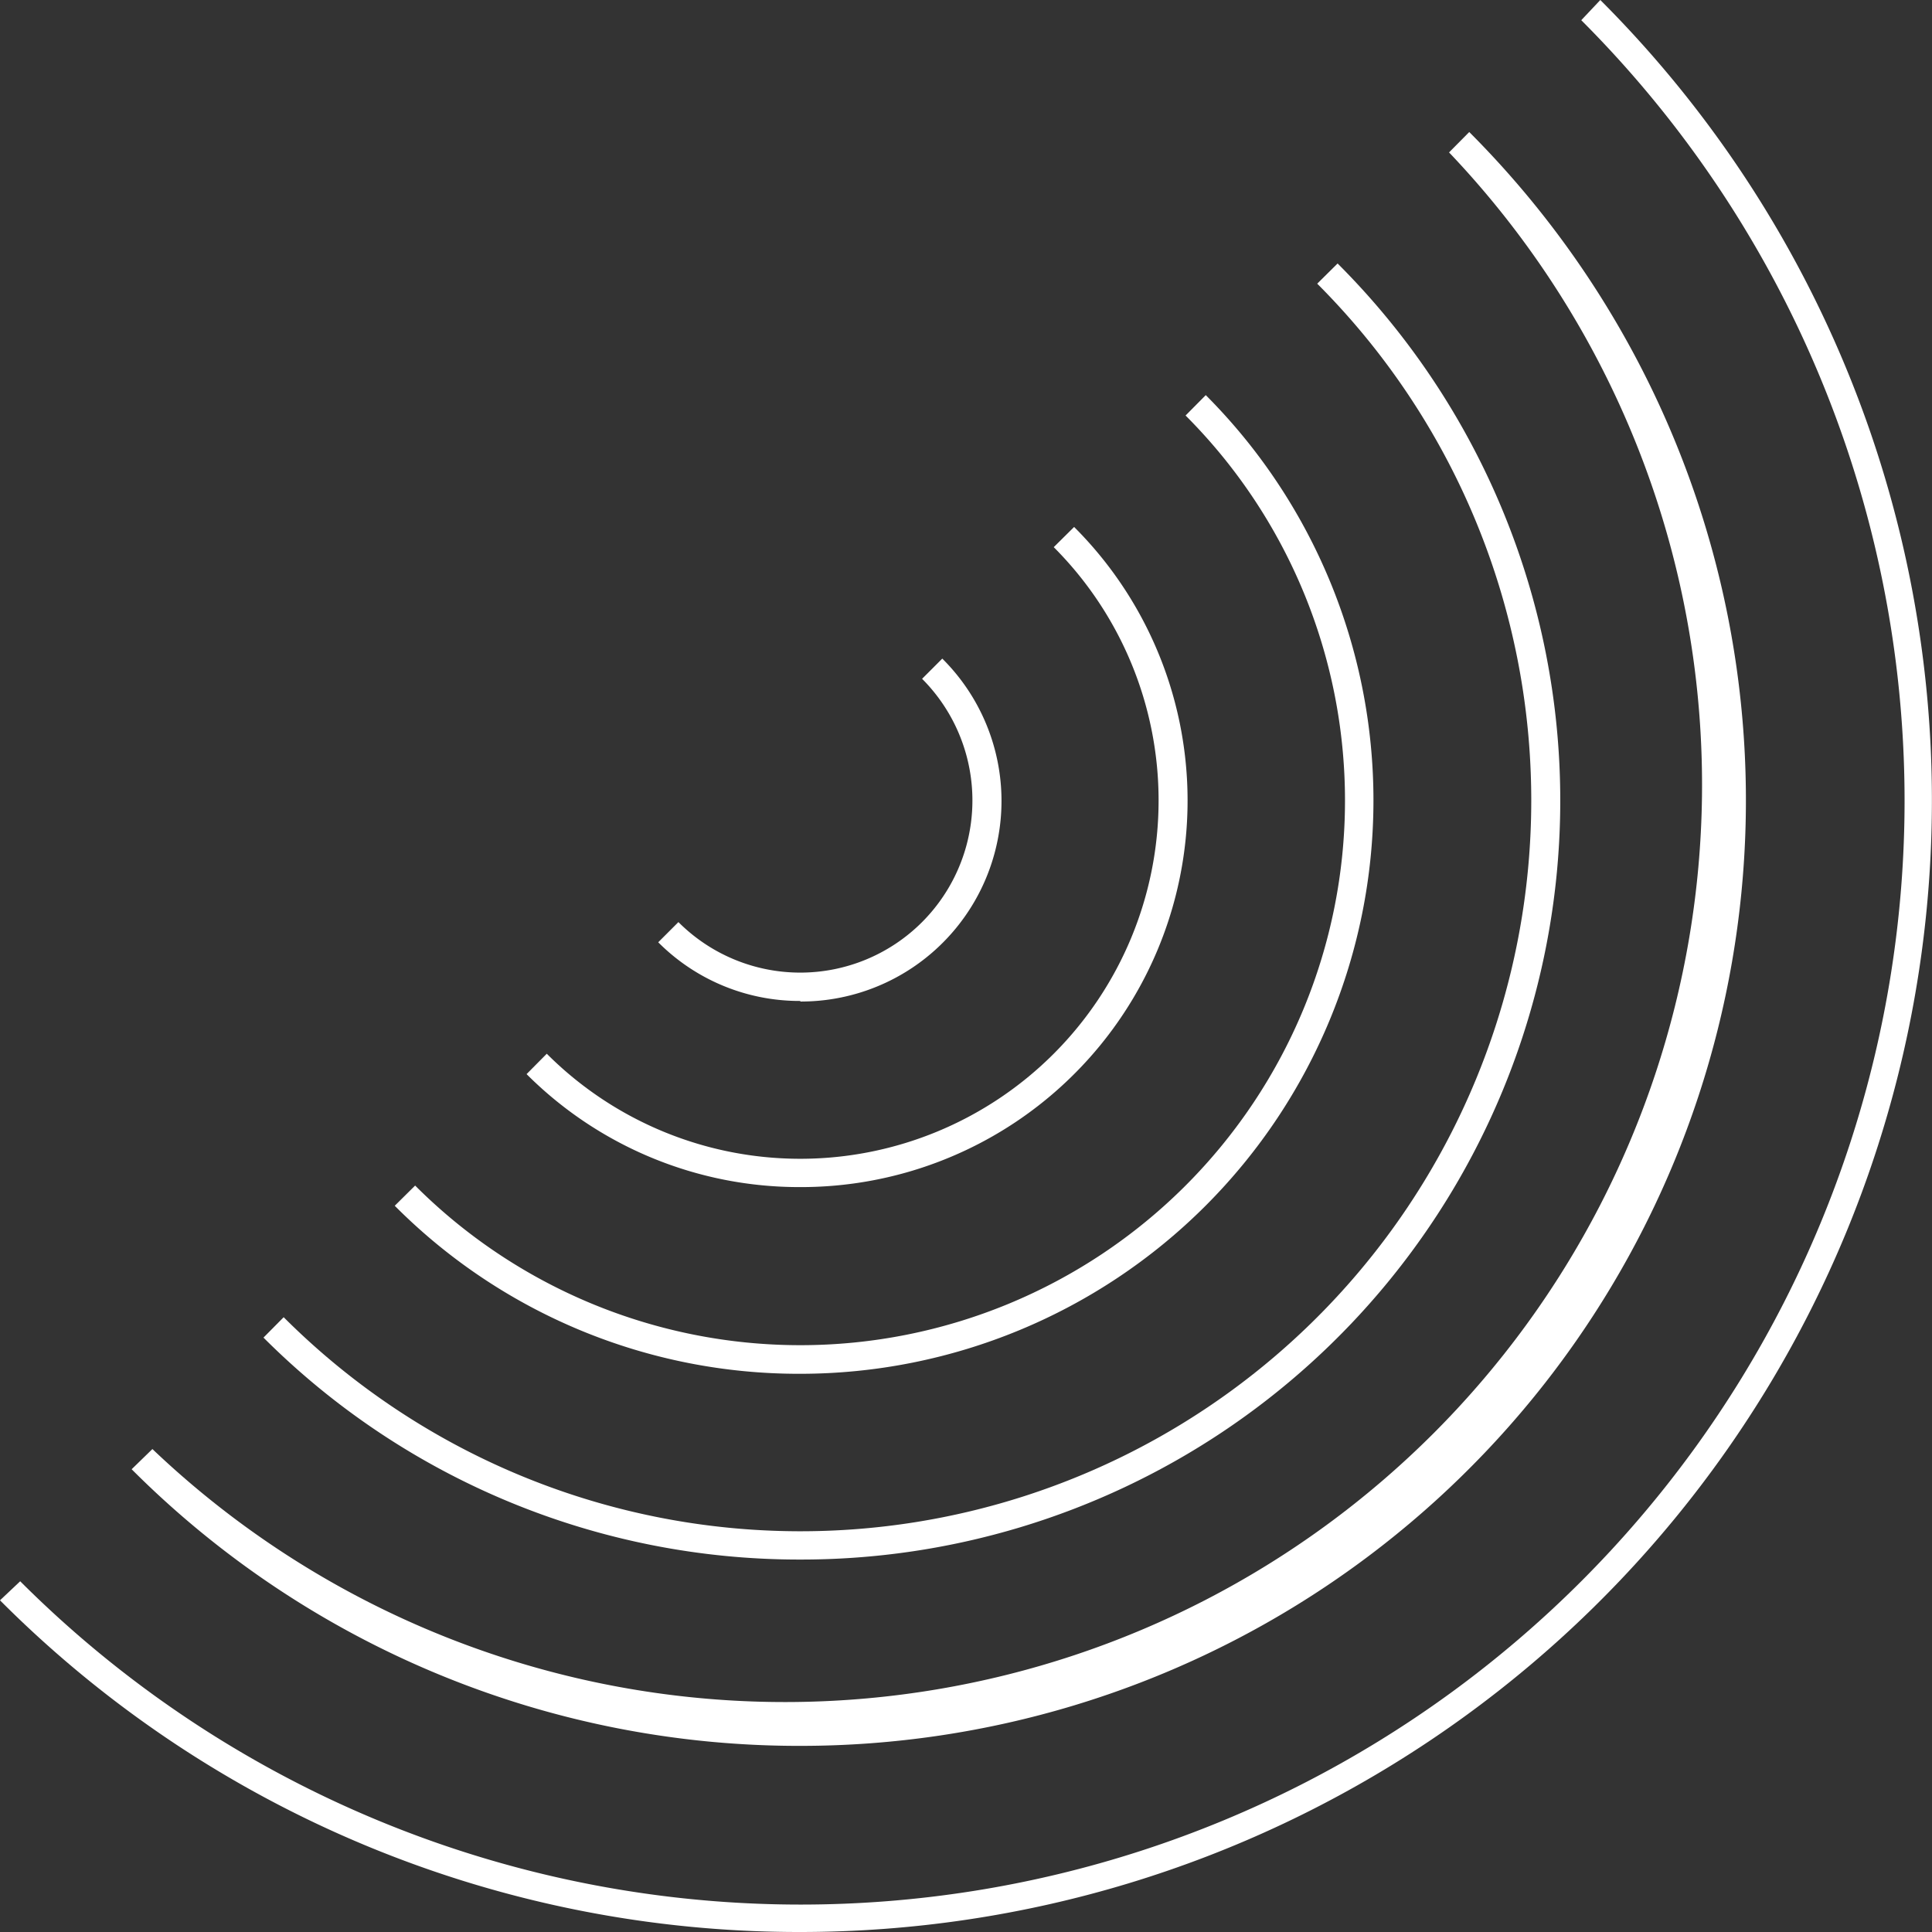
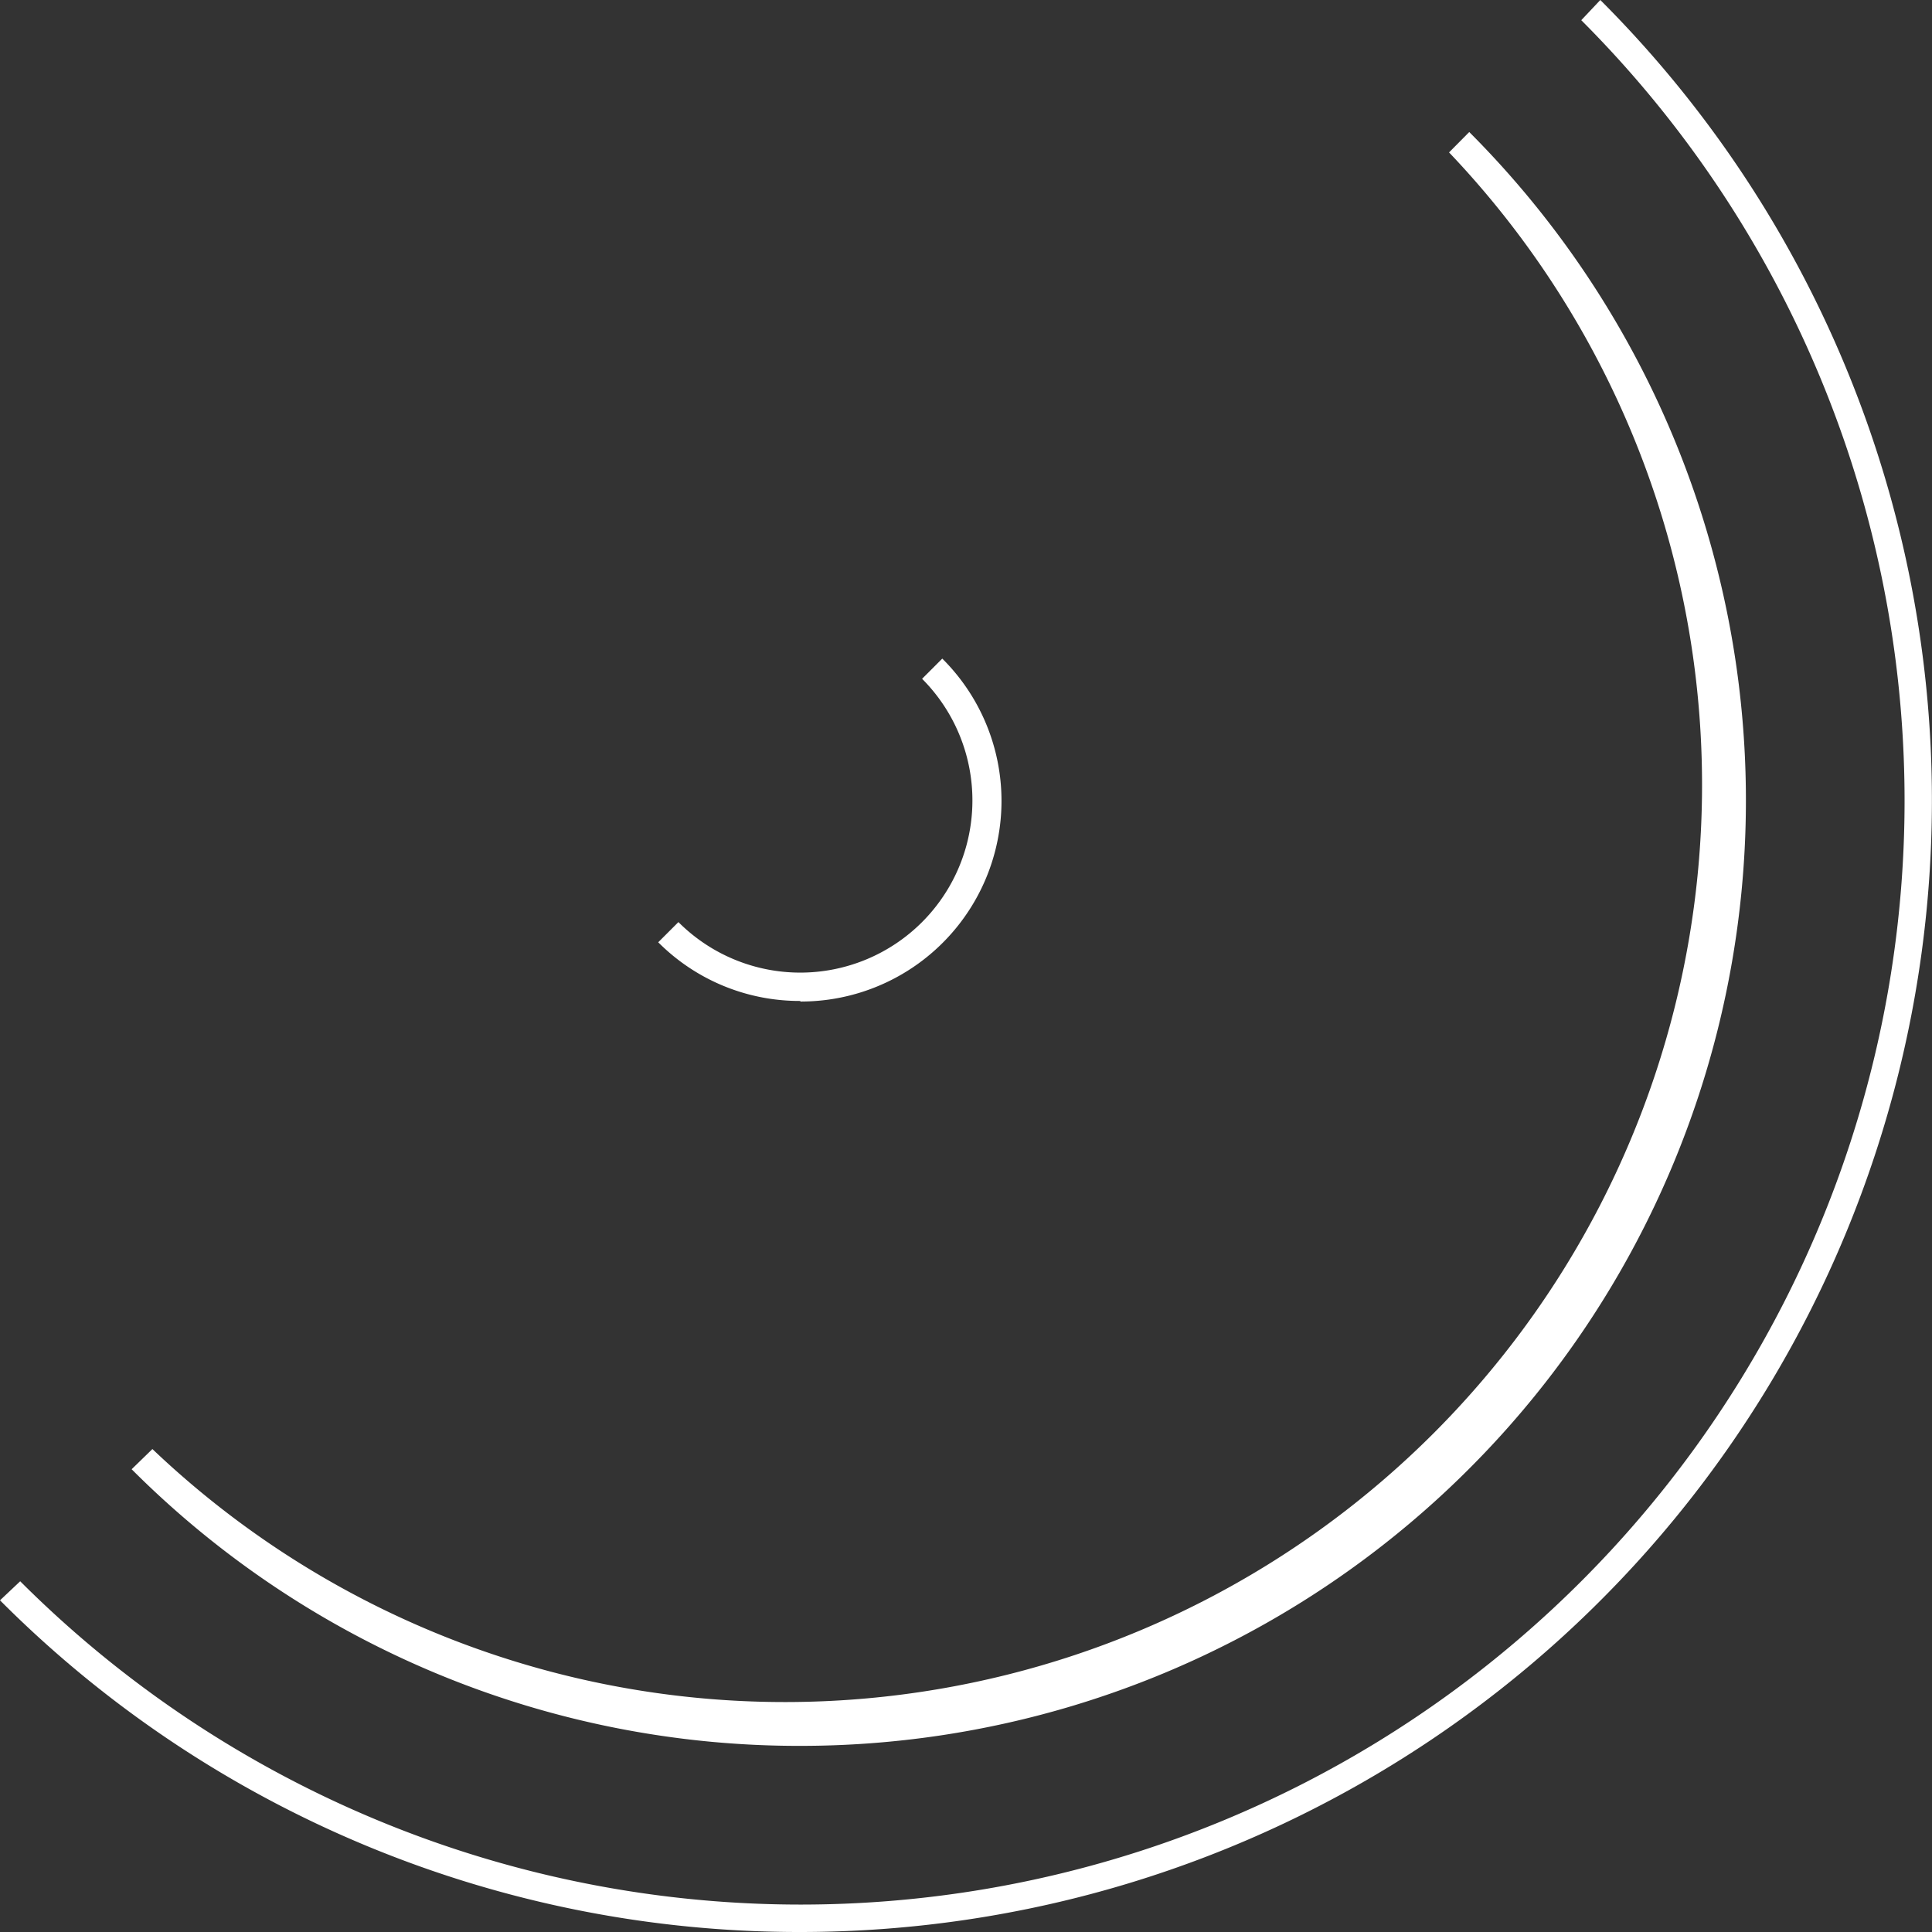
<svg xmlns="http://www.w3.org/2000/svg" viewBox="0 0 101.41 101.41">
  <rect x="0" y="0" width="101.41" height="101.41" fill="#333333" stroke="none" />
  <defs>
    <style>.cls-1{fill:#fff;}</style>
  </defs>
  <g id="Слой_2" data-name="Слой 2">
    <g id="Layer_1" data-name="Layer 1">
      <path class="cls-1" d="M42,101.41A59.21,59.21,0,0,1,0,84L1.06,83A57.92,57.92,0,0,0,83,1.06L84,0A59.4,59.4,0,0,1,42,101.41Z" />
      <path class="cls-1" d="M42,91.64A49.49,49.49,0,0,1,6.91,77.12L8,76.06A48.14,48.14,0,0,0,76.06,8l1.06-1.07A49.63,49.63,0,0,1,42,91.64Z" />
-       <path class="cls-1" d="M42,81.86A39.74,39.74,0,0,1,13.83,70.21l1.06-1.07A38.36,38.36,0,0,0,69.14,14.89l1.07-1.06A39.84,39.84,0,0,1,42,81.86Z" />
-       <path class="cls-1" d="M42,72.11a29.9,29.9,0,0,1-21.28-8.82l1.07-1.06A28.58,28.58,0,1,0,62.23,21.81l1.06-1.07A30.1,30.1,0,0,1,42,72.11Z" />
-       <path class="cls-1" d="M42,62.31a20.23,20.23,0,0,1-14.36-5.93l1.06-1.07A18.8,18.8,0,0,0,55.31,28.72l1.07-1.06A20.29,20.29,0,0,1,42,62.31Z" />
      <path class="cls-1" d="M42,52.54a10.47,10.47,0,0,1-7.45-3.08l1.06-1.06A9,9,0,0,0,48.4,35.63l1.06-1.06a10.53,10.53,0,0,1-7.44,18Z" />
    </g>
  </g>
</svg>